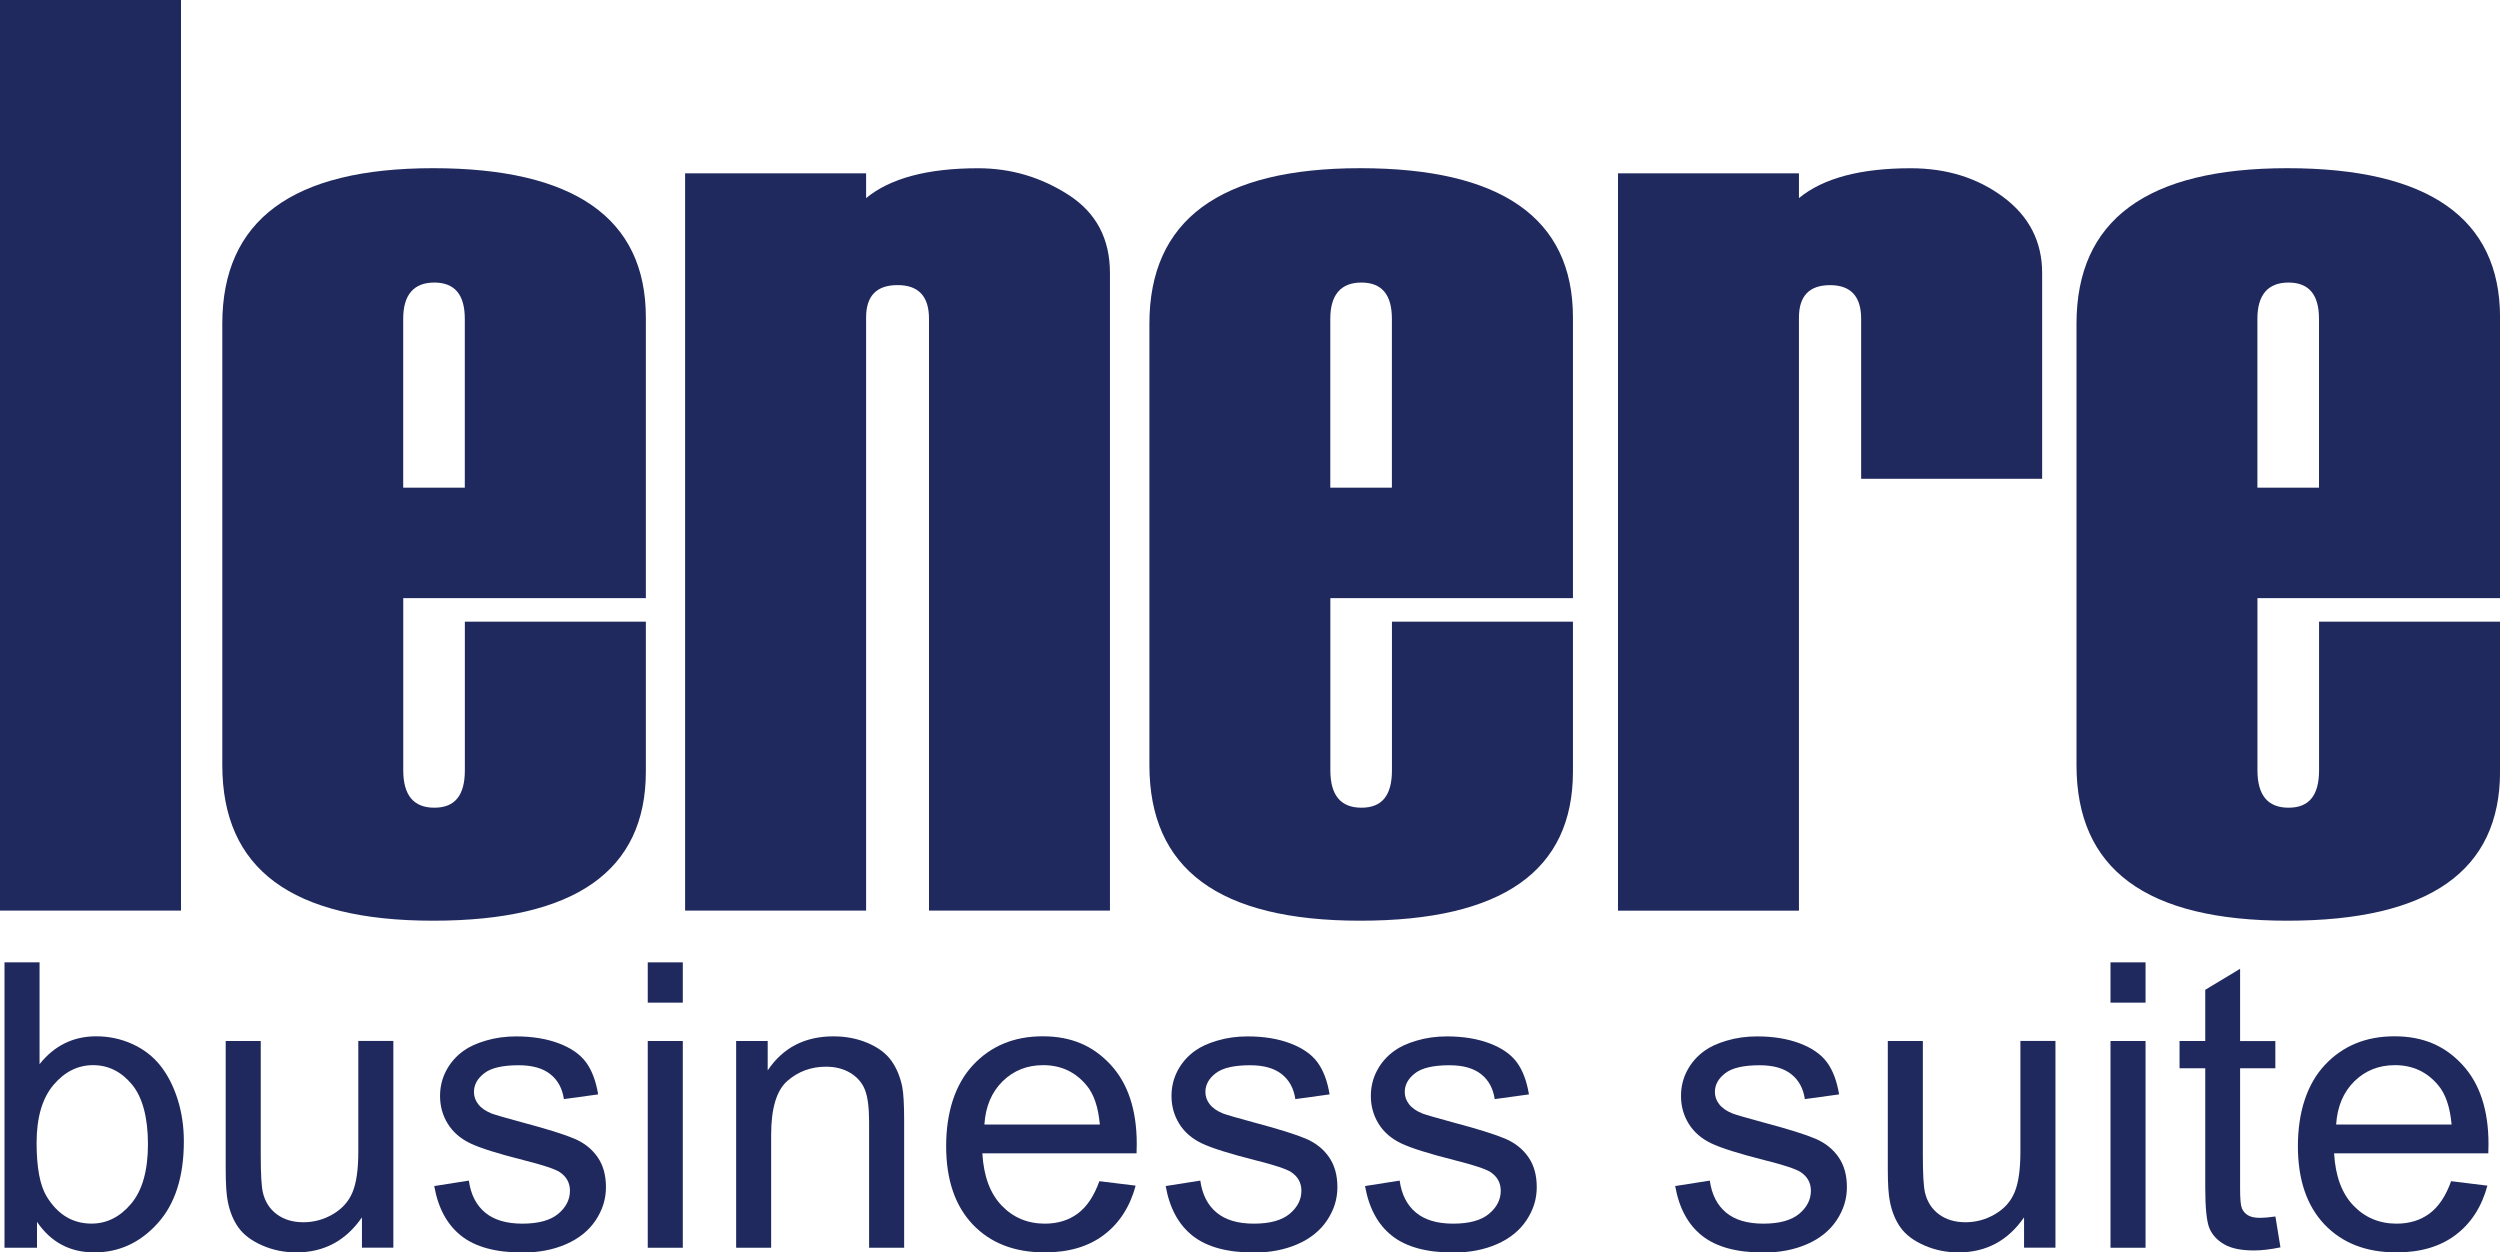
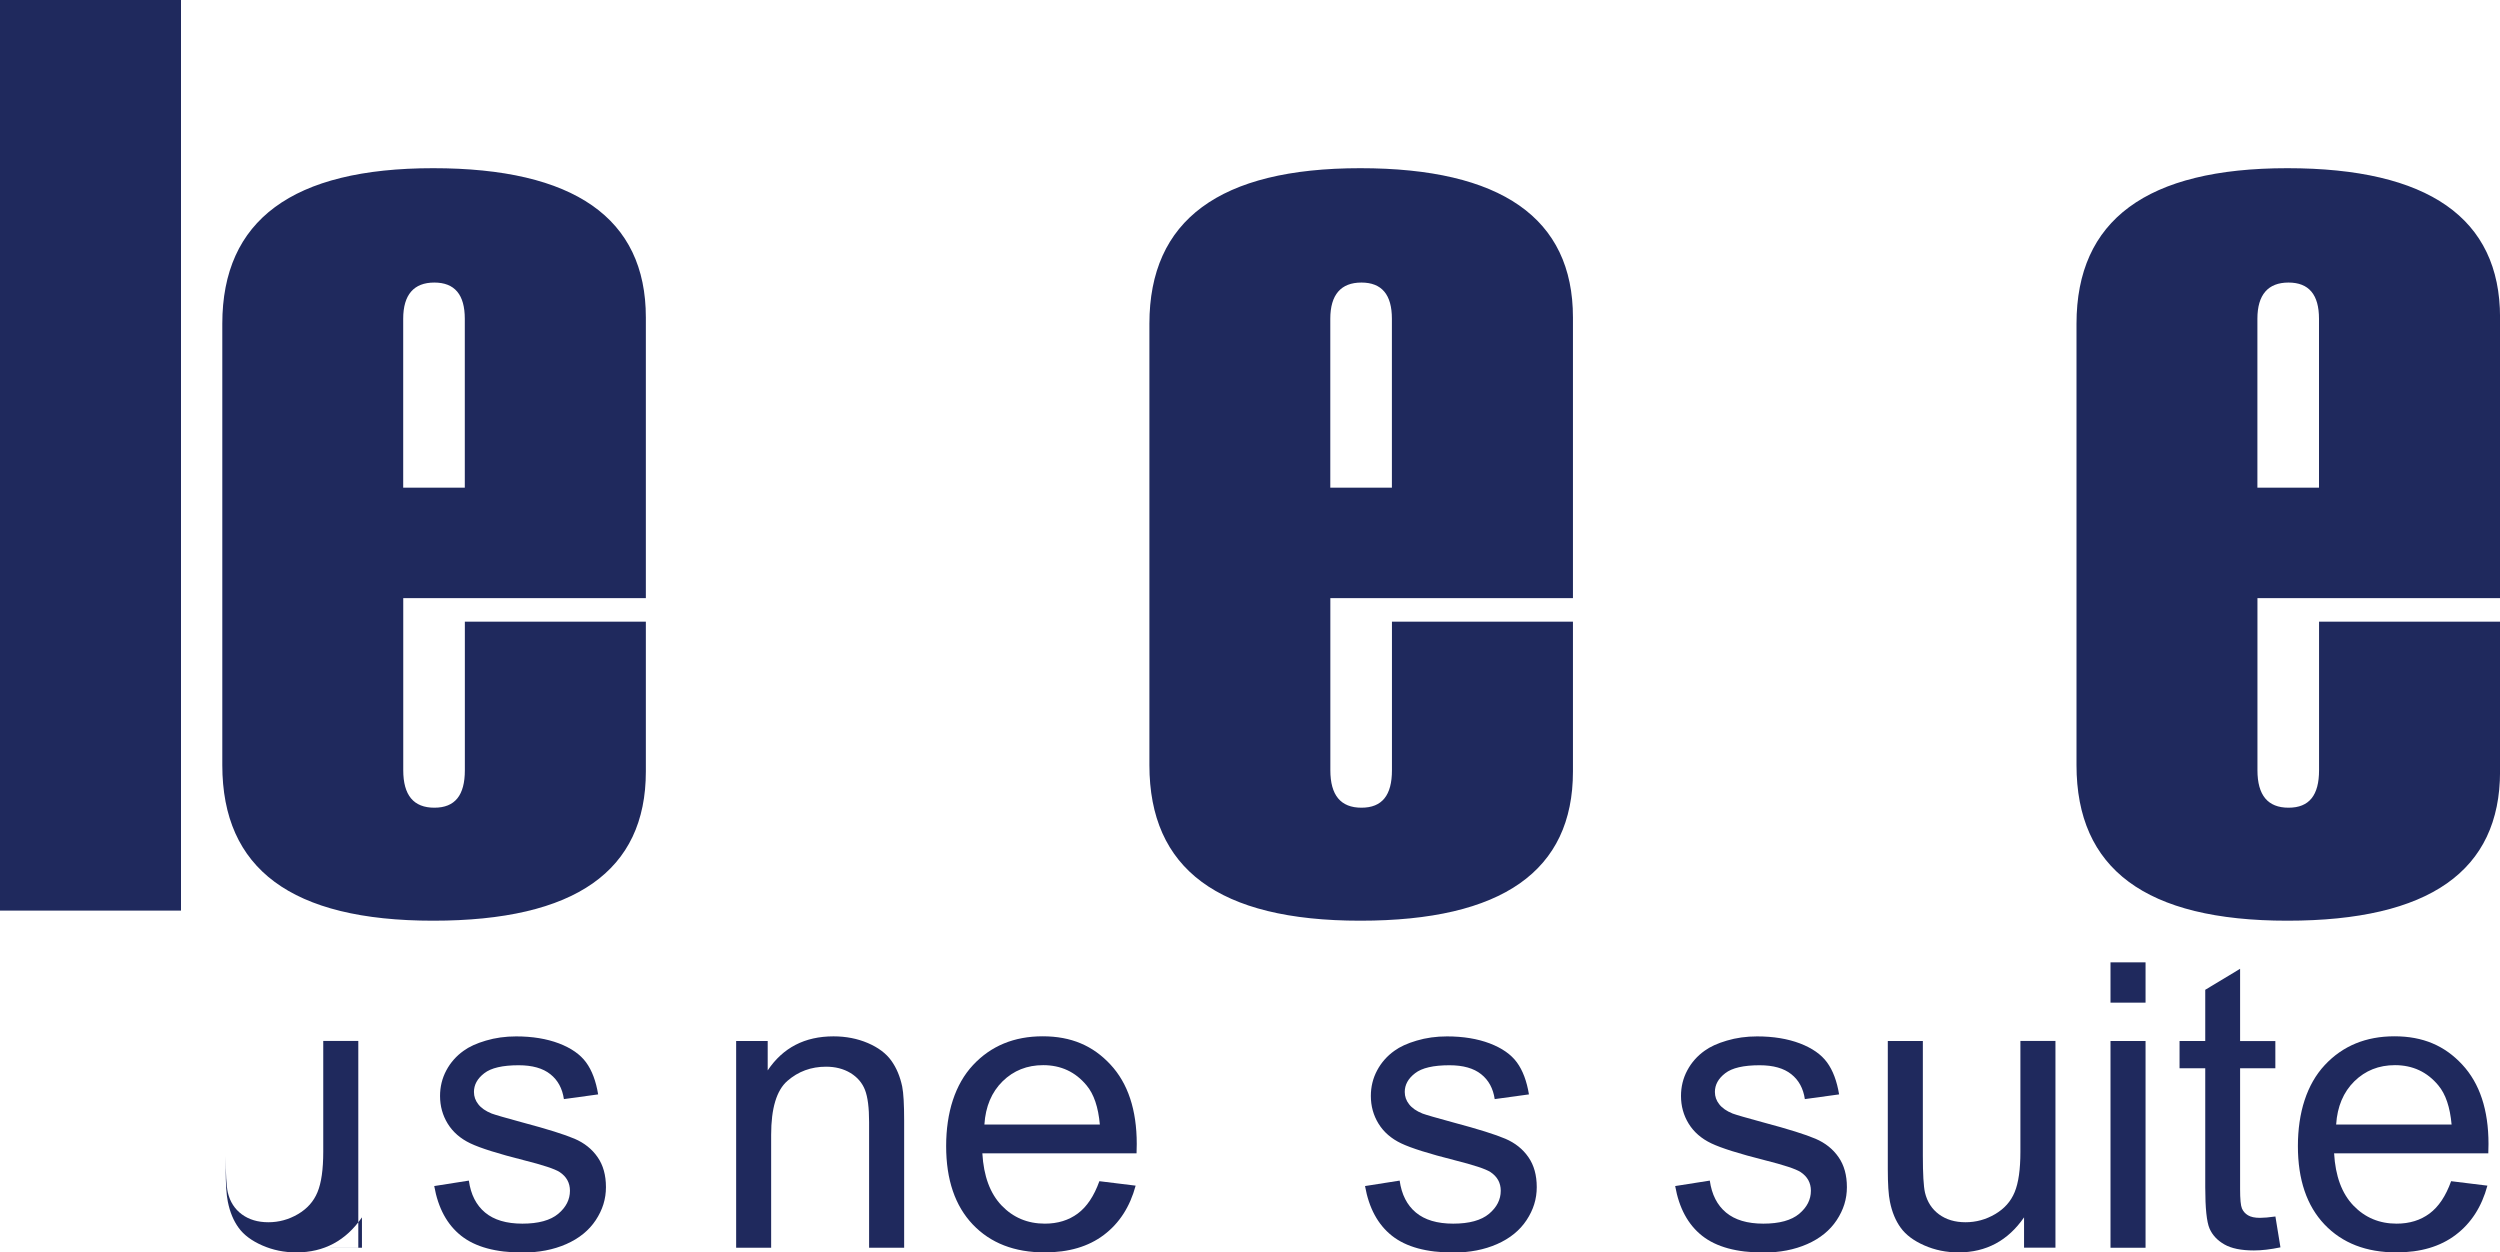
<svg xmlns="http://www.w3.org/2000/svg" id="Layer_2" viewBox="0 0 500 250.49">
  <defs>
    <style>.cls-1{fill:#1f295d;}</style>
  </defs>
  <g id="Layer_1-2">
    <g>
      <g>
        <path class="cls-1" d="m36.2,182.12H0V0h36.2v182.12Z" />
        <path class="cls-1" d="m129.16,119.63h-48.51v34.42c0,5,2.07,7.49,6.22,7.49s6.1-2.5,6.1-7.49v-29.72h36.2v29.97c0,19.9-14.18,29.84-42.54,29.84s-42.17-10.37-42.17-31.12v-88.27c0-20.74,14.05-31.11,42.17-31.11s42.54,9.95,42.54,29.84v56.13Zm-36.2-22.1v-33.78c0-4.83-2.03-7.24-6.1-7.24s-6.22,2.41-6.22,7.24v33.78h12.32Z" />
-         <path class="cls-1" d="m222,182.12h-36.2V63.75c0-4.49-2.09-6.73-6.29-6.73s-6.29,2.16-6.29,6.48v118.62h-36.2V34.67h36.2v4.95c4.84-3.98,12.31-5.97,22.41-5.97,6.54,0,12.56,1.78,18.08,5.33,5.52,3.56,8.28,8.76,8.28,15.62v127.51Z" />
        <path class="cls-1" d="m314.58,119.63h-48.51v34.42c0,5,2.07,7.49,6.22,7.49s6.1-2.5,6.1-7.49v-29.72h36.2v29.97c0,19.9-14.18,29.84-42.54,29.84s-42.17-10.37-42.17-31.12v-88.27c0-20.74,14.05-31.11,42.17-31.11s42.54,9.95,42.54,29.84v56.13Zm-36.2-22.1v-33.78c0-4.83-2.03-7.24-6.1-7.24s-6.22,2.41-6.22,7.24v33.78h12.32Z" />
-         <path class="cls-1" d="m408.43,95.76h-36.2v-32c0-4.49-2.08-6.73-6.22-6.73s-6.22,2.16-6.22,6.48v118.62h-36.19V34.67h36.19v4.95c4.83-3.98,12.28-5.97,22.35-5.97,7.2,0,13.38,1.93,18.54,5.78,5.16,3.85,7.75,8.91,7.75,15.18v41.15Z" />
        <path class="cls-1" d="m500,119.63h-48.51v34.42c0,5,2.07,7.49,6.22,7.49s6.1-2.5,6.1-7.49v-29.72h36.2v29.97c0,19.9-14.18,29.84-42.54,29.84s-42.17-10.37-42.17-31.12v-88.27c0-20.74,14.05-31.11,42.17-31.11s42.54,9.95,42.54,29.84v56.13Zm-36.2-22.1v-33.78c0-4.83-2.03-7.24-6.1-7.24s-6.22,2.41-6.22,7.24v33.78h12.32Z" />
      </g>
      <g>
-         <path class="cls-1" d="m7.4,249.55H.9v-57.08h7.01v20.36c2.96-3.71,6.74-5.57,11.33-5.57,2.54,0,4.95.51,7.22,1.54,2.27,1.03,4.14,2.47,5.61,4.32,1.47,1.86,2.61,4.09,3.45,6.72.83,2.62,1.25,5.43,1.25,8.41,0,7.09-1.75,12.56-5.26,16.43-3.5,3.87-7.71,5.8-12.62,5.8s-8.71-2.04-11.49-6.11v5.18Zm-.08-20.99c0,4.96.67,8.54,2.02,10.75,2.21,3.61,5.19,5.41,8.96,5.41,3.06,0,5.71-1.33,7.94-3.99,2.23-2.66,3.35-6.63,3.35-11.9s-1.07-9.38-3.21-11.95c-2.14-2.57-4.73-3.85-7.77-3.85s-5.71,1.33-7.94,3.99c-2.23,2.66-3.35,6.51-3.35,11.55Z" />
-         <path class="cls-1" d="m72.39,249.55v-6.08c-3.22,4.67-7.59,7.01-13.12,7.01-2.44,0-4.72-.47-6.83-1.4-2.12-.93-3.69-2.11-4.71-3.52-1.03-1.41-1.75-3.15-2.16-5.2-.29-1.38-.43-3.56-.43-6.54v-25.62h7.01v22.93c0,3.66.14,6.13.43,7.4.44,1.84,1.38,3.29,2.8,4.34,1.43,1.05,3.19,1.58,5.3,1.58s4.08-.54,5.92-1.62c1.84-1.08,3.15-2.54,3.91-4.4.77-1.86,1.15-4.55,1.15-8.08v-22.16h7.01v41.35h-6.27Z" />
+         <path class="cls-1" d="m72.39,249.55v-6.08c-3.22,4.67-7.59,7.01-13.12,7.01-2.44,0-4.72-.47-6.83-1.4-2.12-.93-3.69-2.11-4.71-3.52-1.03-1.41-1.75-3.15-2.16-5.2-.29-1.38-.43-3.56-.43-6.54v-25.62v22.93c0,3.66.14,6.13.43,7.4.44,1.84,1.38,3.29,2.8,4.34,1.43,1.05,3.19,1.58,5.3,1.58s4.08-.54,5.92-1.62c1.84-1.08,3.15-2.54,3.91-4.4.77-1.86,1.15-4.55,1.15-8.08v-22.16h7.01v41.35h-6.27Z" />
        <path class="cls-1" d="m86.84,237.21l6.93-1.09c.39,2.78,1.47,4.91,3.25,6.39,1.78,1.48,4.26,2.22,7.46,2.22s5.61-.66,7.17-1.97c1.56-1.31,2.34-2.85,2.34-4.61,0-1.58-.69-2.83-2.06-3.74-.96-.62-3.35-1.41-7.17-2.37-5.14-1.3-8.7-2.42-10.69-3.37-1.99-.95-3.49-2.26-4.52-3.93-1.03-1.67-1.54-3.52-1.54-5.55,0-1.84.42-3.55,1.26-5.12.84-1.57,1.99-2.87,3.45-3.91,1.09-.8,2.58-1.49,4.46-2.04,1.88-.56,3.9-.84,6.06-.84,3.24,0,6.09.47,8.55,1.4,2.45.94,4.26,2.2,5.43,3.8,1.17,1.6,1.97,3.73,2.41,6.4l-6.85.94c-.31-2.13-1.21-3.79-2.71-4.98-1.49-1.19-3.6-1.79-6.33-1.79-3.22,0-5.52.53-6.89,1.6-1.38,1.06-2.06,2.31-2.06,3.74,0,.91.29,1.73.86,2.45.57.75,1.47,1.38,2.69,1.87.7.26,2.76.86,6.19,1.79,4.96,1.32,8.42,2.41,10.38,3.25,1.96.84,3.5,2.07,4.61,3.68,1.12,1.61,1.67,3.61,1.67,6s-.68,4.54-2.04,6.6c-1.36,2.06-3.33,3.66-5.9,4.79-2.57,1.13-5.48,1.69-8.72,1.69-5.37,0-9.47-1.12-12.29-3.35-2.82-2.23-4.61-5.54-5.39-9.93Z" />
-         <path class="cls-1" d="m129.55,200.53v-8.06h7.01v8.06h-7.01Zm0,49.02v-41.35h7.01v41.35h-7.01Z" />
        <path class="cls-1" d="m147.23,249.55v-41.35h6.31v5.88c3.04-4.54,7.42-6.81,13.16-6.81,2.49,0,4.78.45,6.87,1.34,2.09.9,3.65,2.07,4.69,3.52,1.04,1.45,1.76,3.18,2.18,5.18.26,1.3.39,3.57.39,6.81v25.43h-7.01v-25.15c0-2.86-.27-4.99-.82-6.41-.55-1.41-1.51-2.54-2.9-3.39-1.39-.84-3.02-1.26-4.89-1.26-2.99,0-5.56.95-7.73,2.84-2.17,1.89-3.25,5.49-3.25,10.79v22.58h-7.01Z" />
        <path class="cls-1" d="m219.89,236.24l7.24.89c-1.14,4.23-3.26,7.52-6.35,9.85-3.09,2.34-7.03,3.5-11.84,3.5-6.05,0-10.84-1.86-14.39-5.59-3.54-3.73-5.32-8.95-5.32-15.67s1.79-12.36,5.37-16.2c3.58-3.84,8.23-5.76,13.94-5.76s10.05,1.88,13.55,5.65c3.5,3.76,5.26,9.06,5.26,15.89,0,.42-.01,1.04-.04,1.87h-30.84c.26,4.54,1.54,8.02,3.86,10.44,2.31,2.41,5.19,3.62,8.64,3.62,2.57,0,4.76-.67,6.58-2.02,1.82-1.35,3.26-3.5,4.32-6.46Zm-23.01-11.33h23.09c-.31-3.48-1.19-6.09-2.65-7.83-2.23-2.7-5.13-4.05-8.68-4.05-3.22,0-5.93,1.08-8.12,3.23-2.19,2.16-3.41,5.04-3.64,8.64Z" />
-         <path class="cls-1" d="m233.13,237.21l6.93-1.09c.39,2.78,1.47,4.91,3.25,6.39,1.78,1.48,4.26,2.22,7.46,2.22s5.61-.66,7.17-1.97c1.56-1.31,2.34-2.85,2.34-4.61,0-1.58-.69-2.83-2.06-3.74-.96-.62-3.35-1.41-7.17-2.37-5.14-1.3-8.7-2.42-10.69-3.37-1.99-.95-3.49-2.26-4.52-3.93-1.03-1.67-1.54-3.52-1.54-5.55,0-1.84.42-3.55,1.26-5.12.84-1.57,1.99-2.87,3.45-3.91,1.09-.8,2.58-1.49,4.46-2.04,1.88-.56,3.9-.84,6.06-.84,3.24,0,6.09.47,8.55,1.4,2.45.94,4.26,2.2,5.43,3.8,1.17,1.6,1.97,3.73,2.41,6.4l-6.85.94c-.31-2.13-1.21-3.79-2.71-4.98-1.49-1.19-3.6-1.79-6.33-1.79-3.22,0-5.52.53-6.89,1.6-1.38,1.06-2.06,2.31-2.06,3.74,0,.91.29,1.73.86,2.45.57.75,1.47,1.38,2.69,1.87.7.26,2.76.86,6.19,1.79,4.96,1.32,8.42,2.41,10.38,3.25,1.96.84,3.5,2.07,4.61,3.68s1.67,3.61,1.67,6-.68,4.54-2.04,6.6c-1.36,2.06-3.33,3.66-5.9,4.79-2.57,1.13-5.48,1.69-8.72,1.69-5.37,0-9.47-1.12-12.29-3.35-2.82-2.23-4.61-5.54-5.39-9.93Z" />
        <path class="cls-1" d="m273,237.21l6.93-1.09c.39,2.78,1.47,4.91,3.25,6.39,1.78,1.48,4.26,2.22,7.46,2.22s5.61-.66,7.17-1.97c1.56-1.31,2.34-2.85,2.34-4.61,0-1.58-.69-2.83-2.06-3.74-.96-.62-3.35-1.41-7.17-2.37-5.14-1.3-8.7-2.42-10.69-3.37-1.99-.95-3.49-2.26-4.52-3.93-1.03-1.67-1.54-3.52-1.54-5.55,0-1.84.42-3.55,1.26-5.12.84-1.57,1.99-2.87,3.45-3.91,1.09-.8,2.58-1.49,4.46-2.04,1.88-.56,3.9-.84,6.06-.84,3.24,0,6.09.47,8.55,1.4,2.45.94,4.26,2.2,5.43,3.8,1.17,1.6,1.97,3.73,2.41,6.4l-6.85.94c-.31-2.13-1.21-3.79-2.71-4.98-1.49-1.19-3.6-1.79-6.33-1.79-3.22,0-5.52.53-6.89,1.6-1.38,1.06-2.06,2.31-2.06,3.74,0,.91.29,1.73.86,2.45.57.75,1.47,1.38,2.69,1.87.7.26,2.76.86,6.19,1.79,4.96,1.32,8.42,2.41,10.38,3.25,1.96.84,3.5,2.07,4.61,3.68,1.12,1.61,1.67,3.61,1.67,6s-.68,4.54-2.04,6.6c-1.36,2.06-3.33,3.66-5.9,4.79-2.57,1.13-5.48,1.69-8.72,1.69-5.37,0-9.47-1.12-12.29-3.35-2.82-2.23-4.61-5.54-5.39-9.93Z" />
        <path class="cls-1" d="m335.03,237.21l6.93-1.09c.39,2.78,1.47,4.91,3.25,6.39,1.78,1.48,4.26,2.22,7.46,2.22s5.61-.66,7.17-1.97c1.56-1.31,2.34-2.85,2.34-4.61,0-1.58-.69-2.83-2.06-3.74-.96-.62-3.35-1.41-7.17-2.37-5.14-1.3-8.7-2.42-10.69-3.37-1.99-.95-3.49-2.26-4.52-3.93-1.03-1.67-1.54-3.52-1.54-5.55,0-1.84.42-3.55,1.26-5.12.84-1.57,1.99-2.87,3.45-3.91,1.09-.8,2.58-1.49,4.46-2.04,1.88-.56,3.9-.84,6.06-.84,3.24,0,6.09.47,8.55,1.4,2.45.94,4.26,2.2,5.43,3.8,1.17,1.6,1.97,3.73,2.41,6.4l-6.85.94c-.31-2.13-1.21-3.79-2.71-4.98-1.49-1.19-3.6-1.79-6.33-1.79-3.22,0-5.52.53-6.89,1.6-1.38,1.06-2.06,2.31-2.06,3.74,0,.91.29,1.73.86,2.45.57.75,1.47,1.38,2.69,1.87.7.26,2.76.86,6.19,1.79,4.96,1.32,8.42,2.41,10.38,3.25,1.96.84,3.5,2.07,4.61,3.68,1.12,1.61,1.67,3.61,1.67,6s-.68,4.54-2.04,6.6c-1.36,2.06-3.33,3.66-5.9,4.79-2.57,1.13-5.48,1.69-8.72,1.69-5.37,0-9.47-1.12-12.29-3.35-2.82-2.23-4.61-5.54-5.39-9.93Z" />
        <path class="cls-1" d="m404.81,249.55v-6.08c-3.22,4.67-7.59,7.01-13.12,7.01-2.44,0-4.72-.47-6.83-1.4-2.12-.93-3.69-2.11-4.71-3.52-1.03-1.41-1.75-3.15-2.16-5.2-.29-1.38-.43-3.56-.43-6.54v-25.62h7.01v22.93c0,3.66.14,6.13.43,7.4.44,1.84,1.38,3.29,2.8,4.34,1.43,1.05,3.19,1.58,5.3,1.58s4.08-.54,5.92-1.62c1.84-1.08,3.15-2.54,3.91-4.4.77-1.86,1.15-4.55,1.15-8.08v-22.16h7.01v41.35h-6.27Z" />
        <path class="cls-1" d="m422.1,200.53v-8.06h7.01v8.06h-7.01Zm0,49.02v-41.35h7.01v41.35h-7.01Z" />
        <path class="cls-1" d="m455.08,243.28l1.01,6.19c-1.97.41-3.74.62-5.3.62-2.54,0-4.52-.4-5.92-1.21-1.4-.8-2.39-1.86-2.96-3.17-.57-1.31-.86-4.07-.86-8.27v-23.79h-5.14v-5.45h5.14v-10.24l6.97-4.2v14.45h7.05v5.45h-7.05v24.18c0,2,.12,3.28.37,3.86.25.57.65,1.03,1.21,1.36.56.34,1.36.51,2.39.51.78,0,1.8-.09,3.08-.27Z" />
        <path class="cls-1" d="m490.24,236.24l7.24.89c-1.14,4.23-3.26,7.52-6.35,9.85-3.09,2.34-7.03,3.5-11.84,3.5-6.05,0-10.84-1.86-14.39-5.59-3.54-3.73-5.32-8.95-5.32-15.67s1.79-12.36,5.37-16.2c3.58-3.84,8.23-5.76,13.94-5.76s10.05,1.88,13.55,5.65c3.5,3.76,5.26,9.06,5.26,15.89,0,.42-.01,1.04-.04,1.87h-30.84c.26,4.54,1.54,8.02,3.86,10.44,2.31,2.41,5.19,3.62,8.64,3.62,2.57,0,4.76-.67,6.58-2.02,1.82-1.35,3.26-3.5,4.32-6.46Zm-23.01-11.33h23.09c-.31-3.48-1.19-6.09-2.65-7.83-2.23-2.7-5.13-4.05-8.68-4.05-3.22,0-5.93,1.08-8.12,3.23-2.19,2.16-3.41,5.04-3.64,8.64Z" />
      </g>
    </g>
  </g>
</svg>